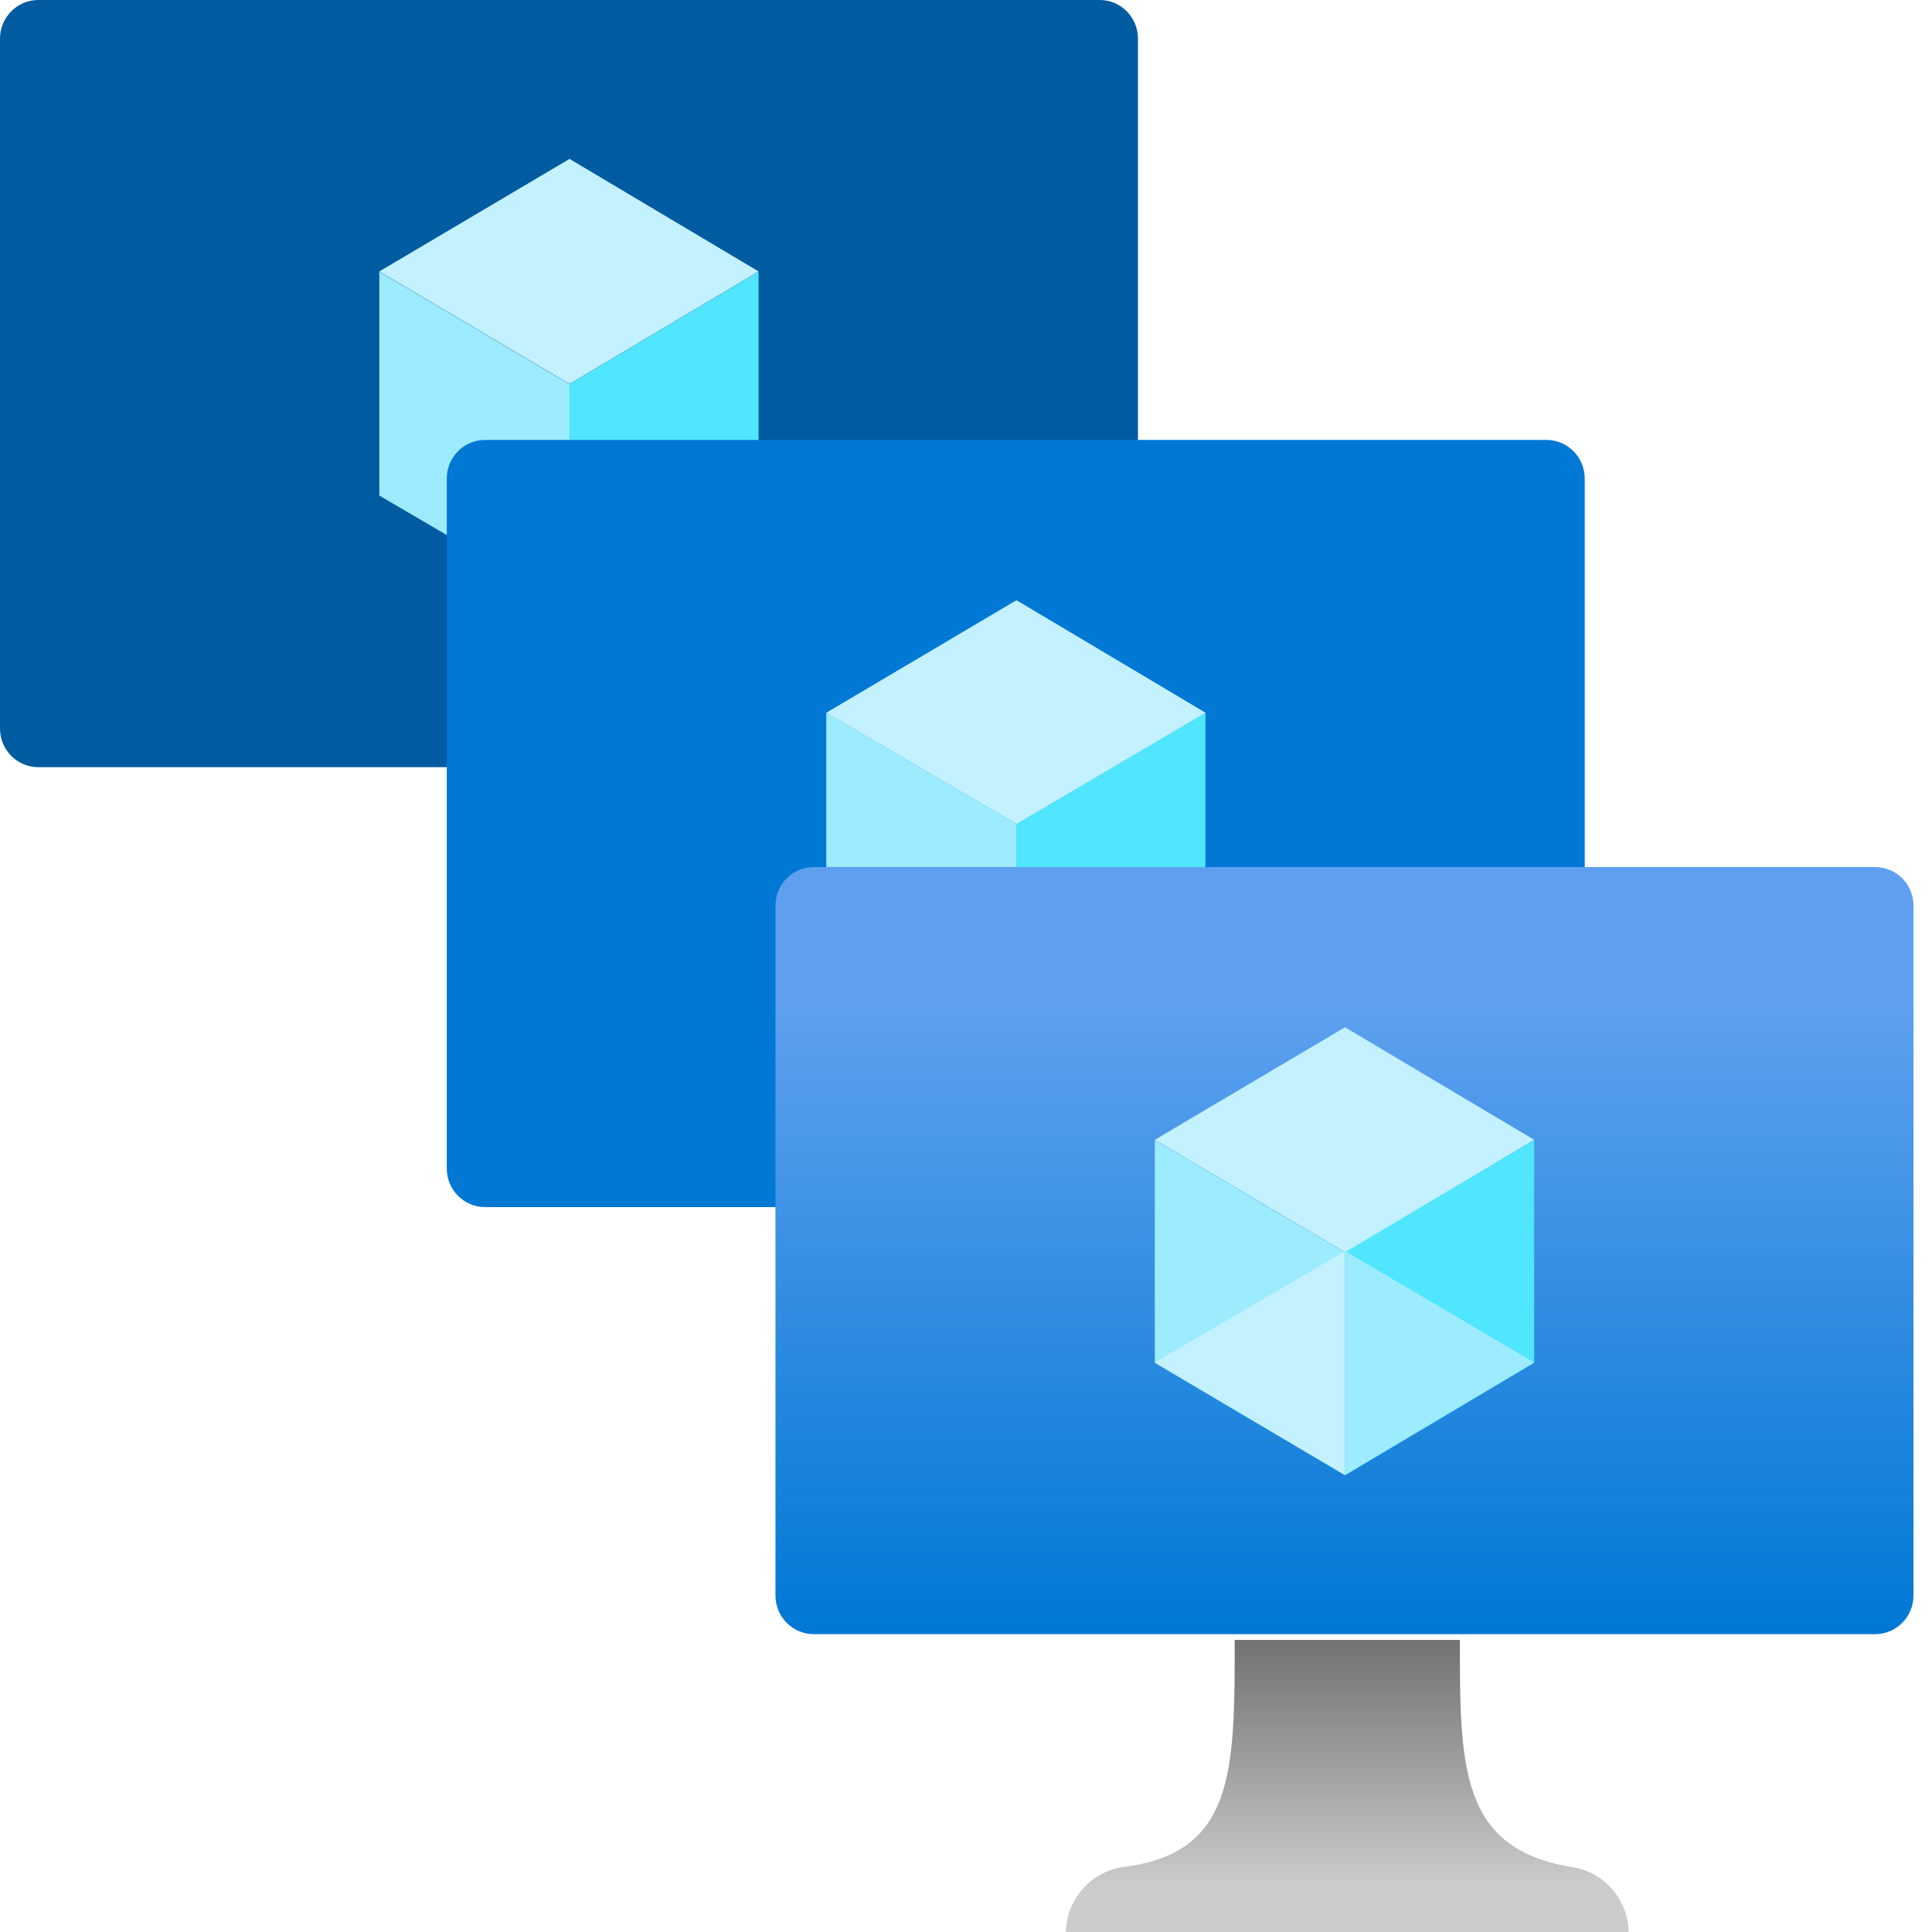
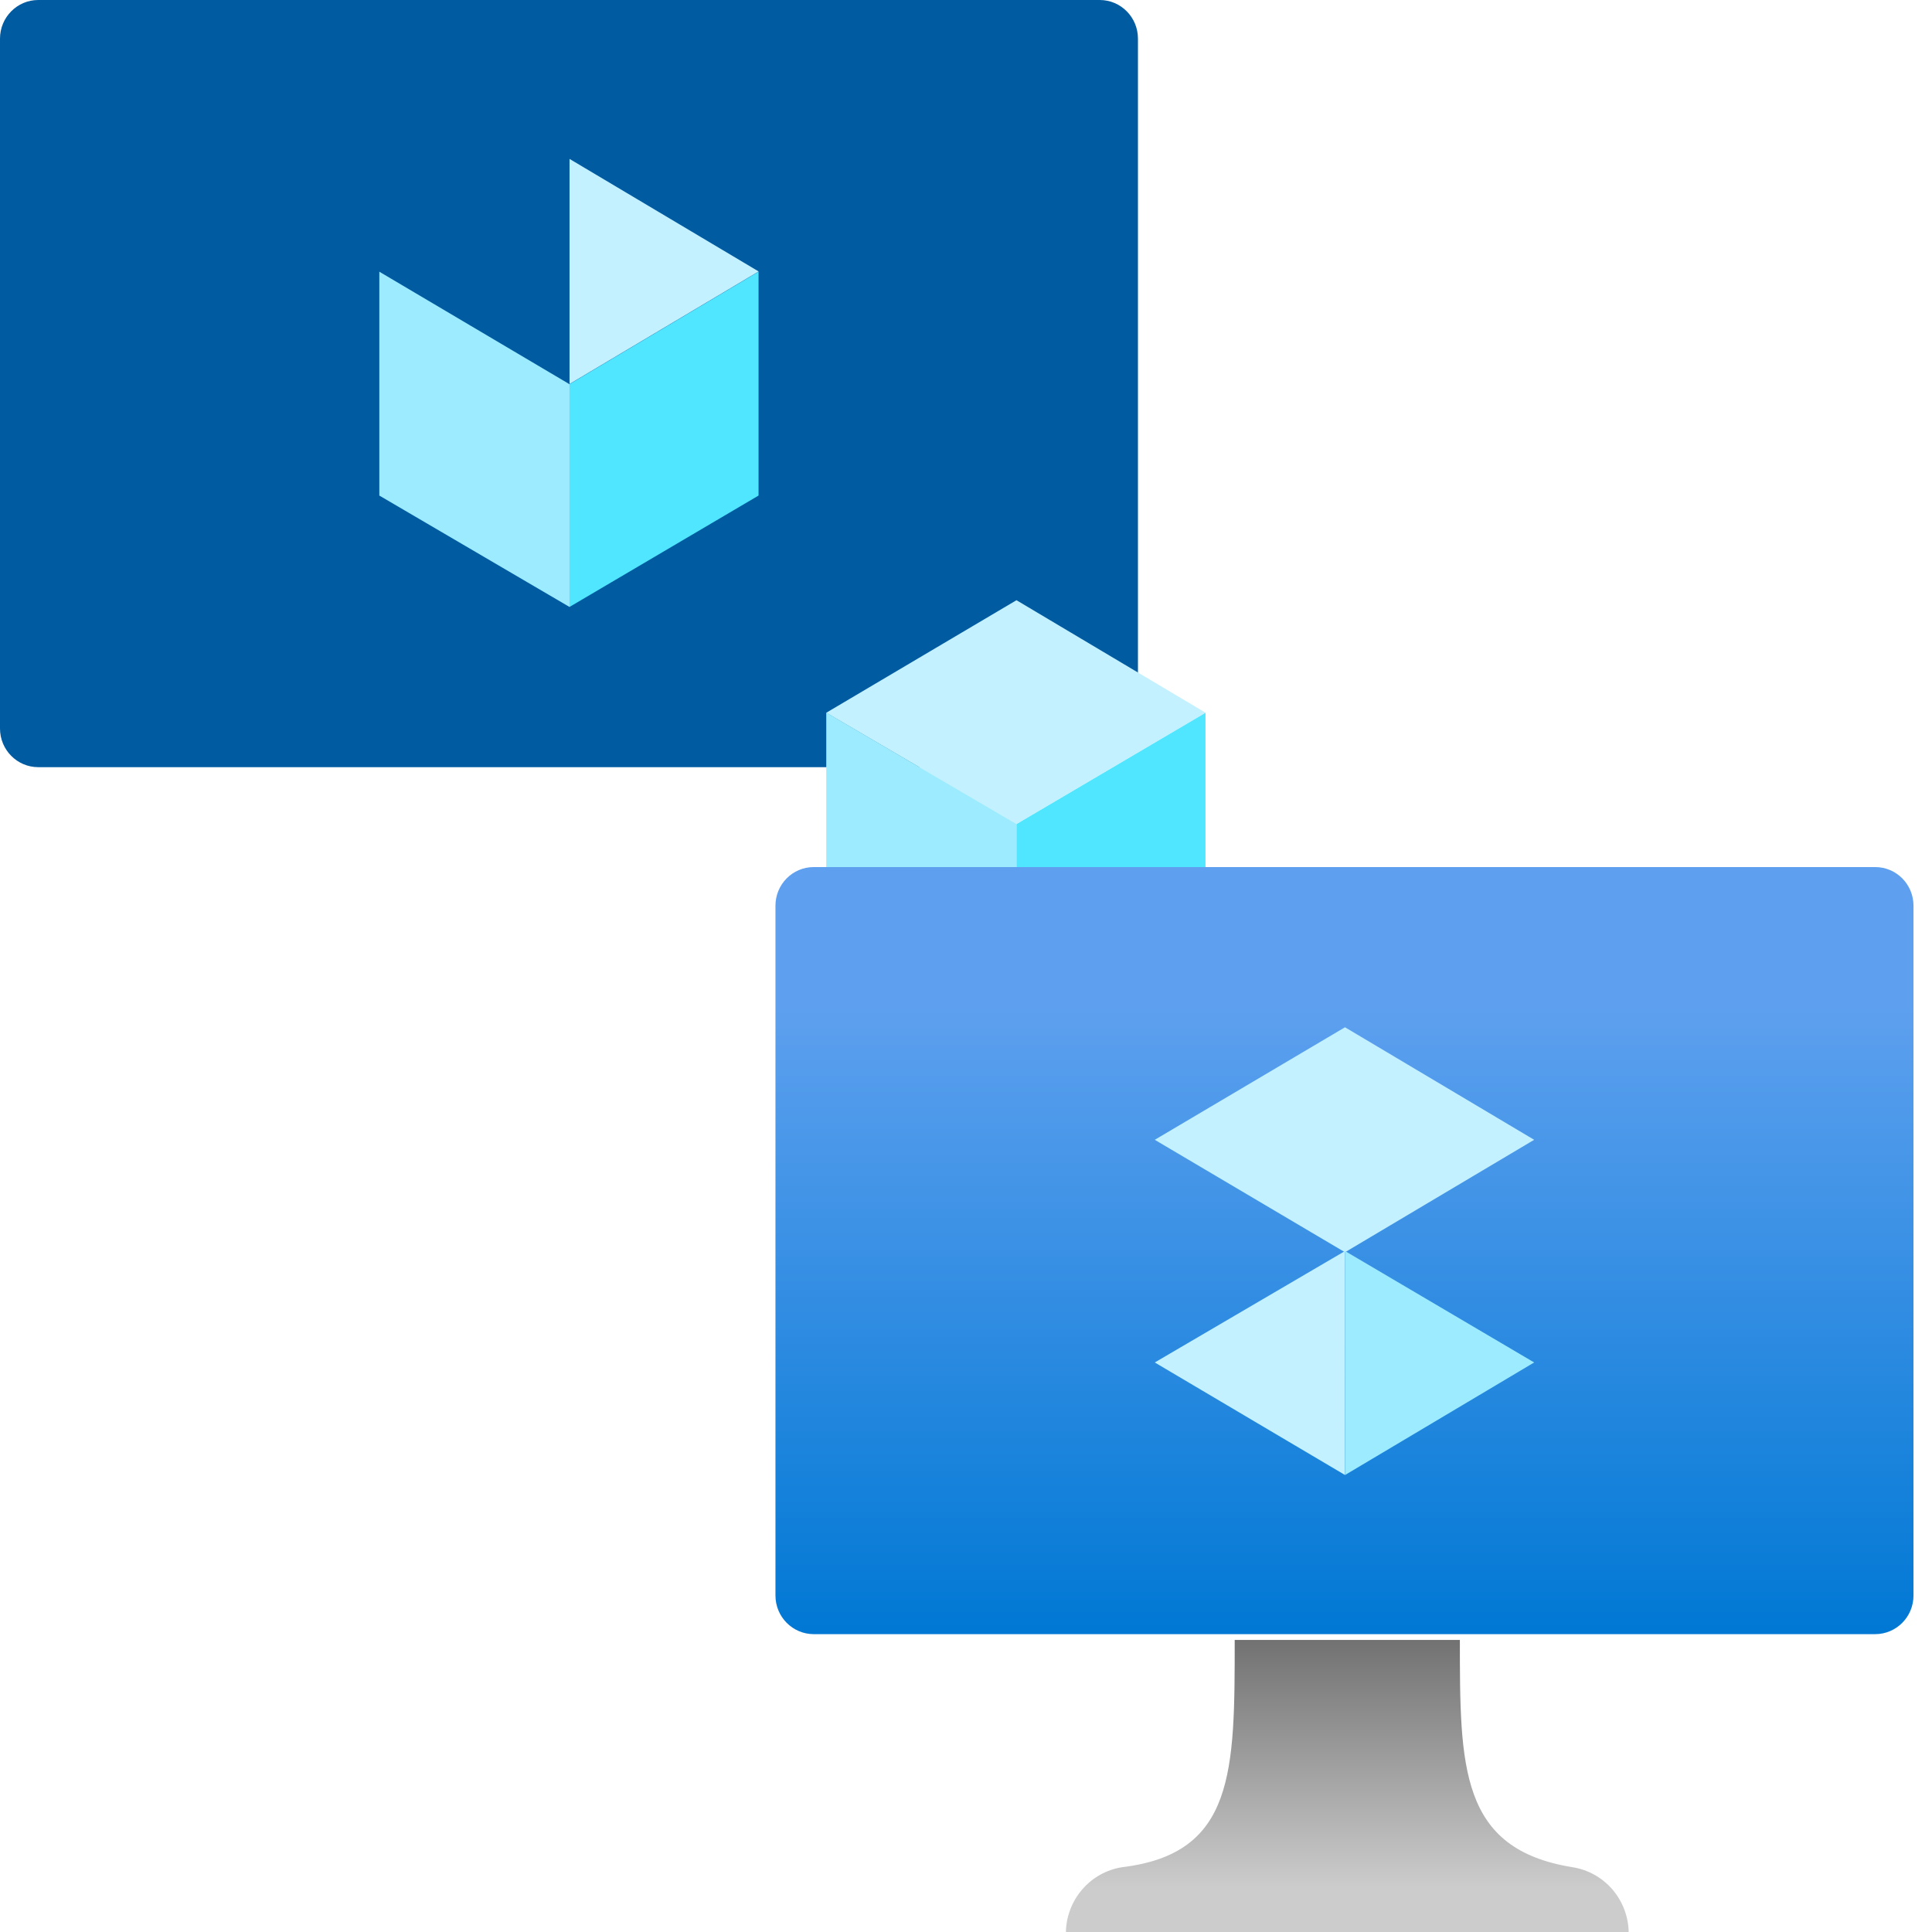
<svg xmlns="http://www.w3.org/2000/svg" width="24" height="24" viewBox="0 0 24 24" fill="none">
  <g clip-path="url(#clip0_1869_23004)">
    <path d="M13.661 0H0.475C0.213 0 0 0.215 0 0.48V9.05C0 9.315 0.213 9.53 0.475 9.53H13.661C13.924 9.53 14.136 9.315 14.136 9.05V0.48C14.136 0.215 13.924 0 13.661 0Z" fill="#005BA1" />
    <path d="M9.423 3.375V6.156L7.074 7.54V4.773L9.423 3.375Z" fill="#50E6FF" />
-     <path d="M9.424 3.372L7.075 4.77L4.712 3.372L7.075 1.974L9.424 3.372Z" fill="#C3F1FF" />
+     <path d="M9.424 3.372L7.075 4.77L7.075 1.974L9.424 3.372Z" fill="#C3F1FF" />
    <path d="M7.075 4.773V7.54L4.712 6.156V3.375L7.075 4.773Z" fill="#9CEBFF" />
-     <path d="M19.211 5.465H6.025C5.763 5.465 5.55 5.68 5.55 5.945V14.515C5.55 14.78 5.763 14.995 6.025 14.995H19.211C19.473 14.995 19.686 14.78 19.686 14.515V5.945C19.686 5.68 19.473 5.465 19.211 5.465Z" fill="#0078D4" />
    <path d="M14.975 8.852V11.619L12.626 13.017V10.236L14.975 8.852Z" fill="#50E6FF" />
    <path d="M14.976 8.854L12.627 10.237L10.264 8.854L12.627 7.456L14.976 8.854Z" fill="#C3F1FF" />
    <path d="M12.627 10.236V13.017L10.264 11.619V8.852L12.627 10.236Z" fill="#9CEBFF" />
    <path d="M23.294 10.771H10.109C9.846 10.771 9.633 10.985 9.633 11.251V19.82C9.633 20.085 9.846 20.3 10.109 20.3H23.294C23.557 20.3 23.77 20.085 23.77 19.82V11.251C23.77 10.985 23.557 10.771 23.294 10.771Z" fill="url(#paint0_linear_1869_23004)" />
-     <path d="M19.058 14.162V16.929L16.709 18.326V15.545L19.058 14.162Z" fill="#50E6FF" />
    <path d="M19.058 14.159L16.708 15.556L14.345 14.159L16.708 12.761L19.058 14.159Z" fill="#C3F1FF" />
-     <path d="M16.708 15.559V18.326L14.345 16.929V14.162L16.708 15.559Z" fill="#9CEBFF" />
    <path d="M14.345 16.925L16.708 15.541V18.323L14.345 16.925Z" fill="#C3F1FF" />
    <path d="M19.058 16.925L16.709 15.541V18.323L19.058 16.925Z" fill="#9CEBFF" />
    <path d="M19.533 23.195C18.135 22.969 18.135 21.953 18.135 20.372H15.338C15.338 22.009 15.338 23.026 13.94 23.195C13.748 23.225 13.573 23.322 13.446 23.469C13.318 23.616 13.245 23.804 13.241 24H20.232C20.228 23.804 20.155 23.616 20.028 23.469C19.9 23.322 19.725 23.225 19.533 23.195V23.195Z" fill="url(#paint1_linear_1869_23004)" />
  </g>
  <defs>
    <linearGradient id="paint0_linear_1869_23004" x1="16.708" y1="20.314" x2="16.708" y2="10.771" gradientUnits="userSpaceOnUse">
      <stop stop-color="#0078D4" />
      <stop offset="0.82" stop-color="#5EA0EF" />
    </linearGradient>
    <linearGradient id="paint1_linear_1869_23004" x1="16.709" y1="24" x2="16.709" y2="20.315" gradientUnits="userSpaceOnUse">
      <stop offset="0.15" stop-color="#CCCCCC" />
      <stop offset="1" stop-color="#707070" />
    </linearGradient>
    <clipPath id="clip0_1869_23004">
      <rect width="24" height="24" fill="white" />
    </clipPath>
  </defs>
</svg>